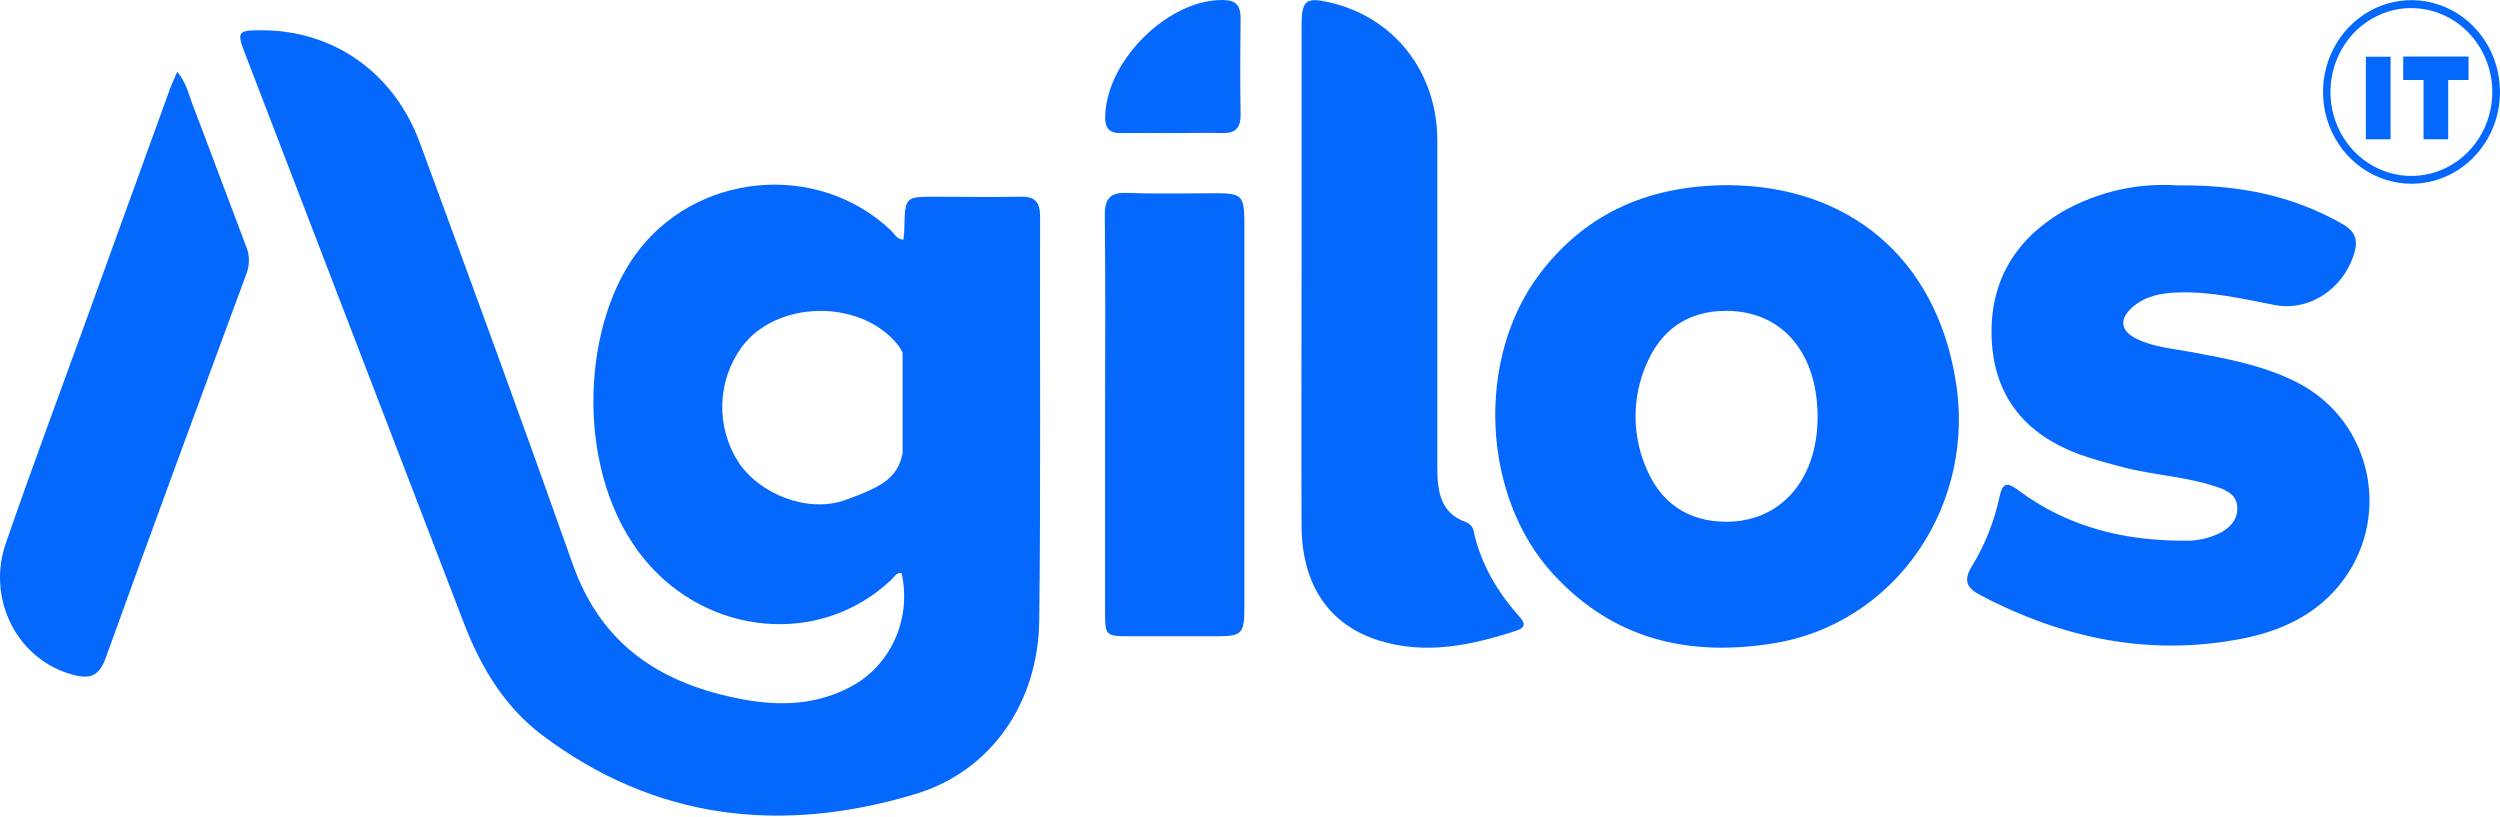
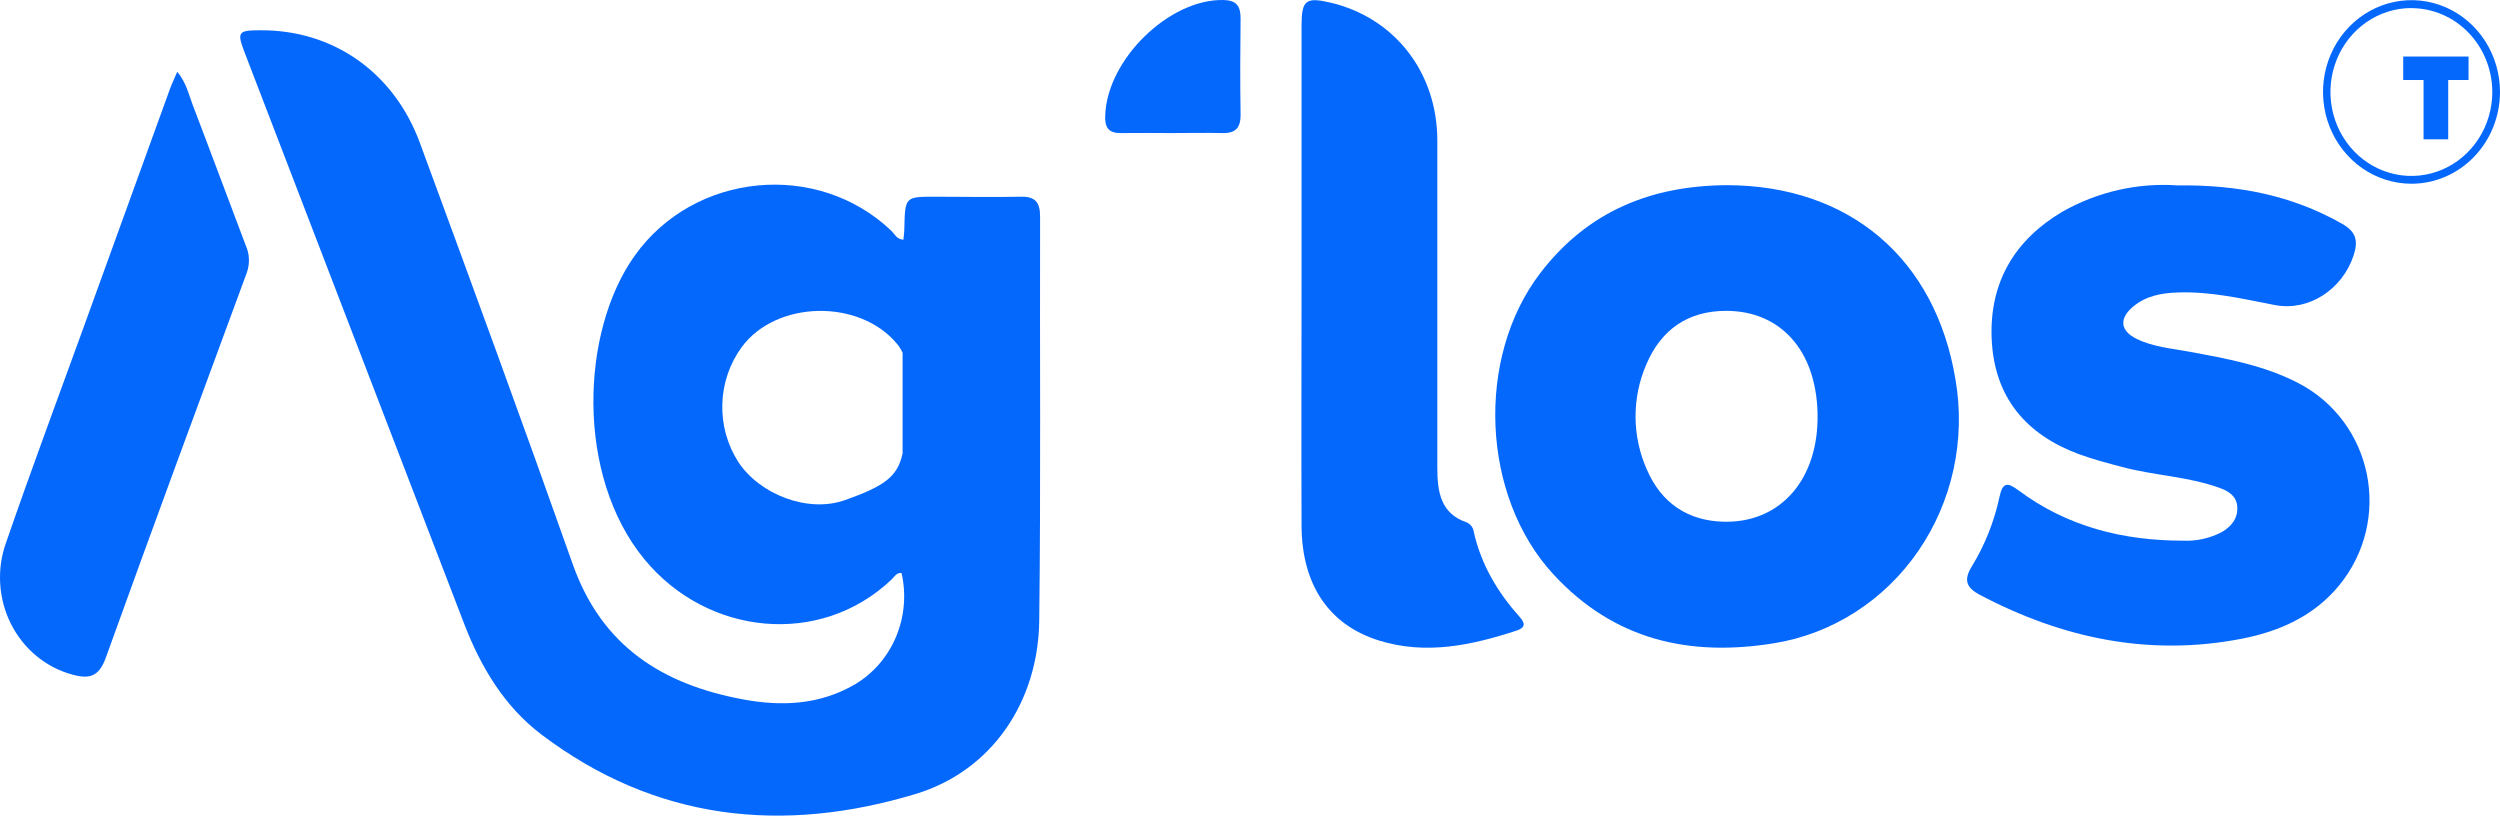
<svg xmlns="http://www.w3.org/2000/svg" width="300" height="98" viewBox="0 0 300 98" fill="none">
  <path d="M207.244 22.219C198.26 22.275 190.577 25.263 184.832 32.771C177.045 42.952 177.767 59.564 186.413 68.927C193.744 76.876 202.837 78.821 212.874 77.192C216.325 76.637 219.636 75.373 222.609 73.472C225.582 71.572 228.161 69.075 230.19 66.126C232.219 63.178 233.66 59.838 234.428 56.304C235.195 52.769 235.275 49.111 234.659 45.545C232.264 31.035 221.938 22.258 207.244 22.219ZM206.918 62.608C202.608 62.529 199.364 60.416 197.608 56.312C196.737 54.349 196.28 52.215 196.266 50.054C196.255 47.893 196.687 45.754 197.538 43.781C199.321 39.525 202.592 37.292 207.156 37.303C213.58 37.303 217.943 41.971 218.106 49.615C218.276 57.383 213.776 62.733 206.918 62.608Z" fill="#0568FD" />
  <path d="M275.746 45.94C271.643 43.826 267.187 43.036 262.735 42.208C260.595 41.808 258.389 41.644 256.383 40.658C254.377 39.671 254.302 38.183 255.982 36.791C257.518 35.5 259.383 35.161 261.312 35.099C265.284 34.947 269.116 35.861 272.979 36.605C277.066 37.394 281.076 34.727 282.425 30.674C283.017 28.882 282.734 27.788 281.001 26.824C275.024 23.442 268.588 22.163 261.317 22.247C256.516 21.913 251.722 23.006 247.497 25.398C241.858 28.724 238.721 33.786 238.999 40.618C239.287 47.721 243.173 52.157 249.448 54.491C251.161 55.122 252.932 55.579 254.694 56.047C258.497 57.062 262.486 57.174 266.236 58.505C267.295 58.882 268.339 59.423 268.463 60.726C268.605 62.163 267.768 63.172 266.637 63.837C265.201 64.594 263.601 64.953 261.991 64.88C254.828 64.88 248.112 63.24 242.215 58.837C240.862 57.823 240.303 57.896 239.933 59.655C239.299 62.614 238.172 65.435 236.602 67.992C235.592 69.644 236.005 70.54 237.565 71.374C247.531 76.633 257.981 78.809 269.083 76.633C273.529 75.76 277.654 73.933 280.663 70.292C287.169 62.383 284.745 50.585 275.746 45.94Z" fill="#0568FD" />
  <path d="M176.864 63.887C176.838 63.623 176.743 63.371 176.588 63.158C176.435 62.946 176.228 62.781 175.99 62.681C172.854 61.621 172.48 58.983 172.48 56.119C172.48 43.041 172.48 29.965 172.48 16.891C172.48 8.661 167.333 2.088 159.573 0.295C156.704 -0.37 156.187 0.036 156.187 3.041C156.187 13.026 156.187 23.005 156.187 32.979C156.187 43.03 156.144 53.087 156.187 63.138C156.231 70.24 159.524 75.015 165.496 76.869C171.143 78.617 176.605 77.433 182.016 75.663C183.043 75.319 183.055 74.806 182.369 74.045C179.756 71.12 177.766 67.822 176.864 63.887Z" fill="#0568FD" />
  <path d="M23.112 12.556C22.634 11.316 22.378 9.952 21.27 8.61C20.895 9.49 20.602 10.087 20.379 10.713C16.886 20.349 13.399 29.975 9.918 39.592C6.842 48.081 3.684 56.537 0.739 65.077C0.167 66.659 -0.078 68.349 0.021 70.035C0.121 71.722 0.561 73.369 1.314 74.867C2.067 76.366 3.116 77.683 4.392 78.733C5.669 79.783 7.144 80.543 8.722 80.962C10.771 81.526 11.89 81.165 12.7 78.916C18.254 63.487 23.938 48.103 29.617 32.72C29.806 32.193 29.893 31.631 29.87 31.069C29.848 30.506 29.718 29.954 29.487 29.445C27.351 23.819 25.264 18.176 23.112 12.556Z" fill="#0568FD" />
-   <path d="M146.212 23.187C142.576 23.187 138.93 23.283 135.294 23.148C133.191 23.063 132.523 23.847 132.577 26.011C132.67 33.937 132.615 41.863 132.61 49.794C132.604 57.725 132.61 65.493 132.61 73.346C132.61 76.3 132.664 76.345 135.582 76.35C139.075 76.35 142.569 76.35 146.065 76.35C149.005 76.35 149.326 76.052 149.326 72.968C149.326 57.413 149.326 41.859 149.326 26.304C149.271 23.576 148.929 23.209 146.212 23.187Z" fill="#0568FD" />
  <path d="M134.447 15.967C136.48 15.938 138.517 15.967 140.55 15.967C142.582 15.967 144.62 15.921 146.653 15.967C148.212 16.017 148.897 15.403 148.87 13.712C148.81 9.867 148.826 6.023 148.87 2.184C148.87 0.673 148.326 0.036 146.827 0.002C140.327 -0.15 132.855 7.111 132.627 13.847C132.545 15.273 133.034 15.983 134.447 15.967Z" fill="#0568FD" />
  <path d="M124.811 25.995C124.811 24.231 124.181 23.566 122.496 23.605C119.072 23.678 115.649 23.605 112.225 23.605C108.606 23.605 108.606 23.605 108.519 27.461C108.519 27.889 108.448 28.318 108.41 28.763C107.611 28.724 107.367 28.087 106.965 27.698C98.102 19.242 83.315 20.651 76.168 30.674C69.647 39.817 69.077 57.095 77.331 67.118C84.896 76.306 98.411 77.665 106.965 69.564C107.318 69.232 107.573 68.691 108.187 68.764C108.765 71.305 108.54 73.972 107.544 76.371C106.549 78.769 104.837 80.772 102.661 82.085C98.357 84.61 93.776 84.796 89.075 83.911C79.614 82.129 72.229 77.654 68.713 67.659C62.735 50.748 56.578 33.961 50.394 17.162C47.253 8.633 39.949 3.594 31.276 3.633C28.526 3.633 28.401 3.825 29.401 6.418C38.157 29.237 46.925 52.052 55.703 74.863C57.703 80.055 60.539 84.779 64.941 88.122C78.685 98.528 93.955 100.072 109.845 95.286C118.996 92.53 124.594 84.249 124.708 74.474C124.903 58.346 124.768 42.168 124.811 25.995ZM101.395 60.015C96.922 61.605 91.118 59.294 88.591 55.427C87.272 53.371 86.603 50.941 86.677 48.472C86.751 46.005 87.565 43.622 89.004 41.655C93.156 36.018 103.161 35.832 107.66 41.283C107.922 41.603 108.141 41.958 108.312 42.337V54.401C107.704 57.292 105.997 58.369 101.395 60.015Z" fill="#0568FD" />
-   <path d="M283.903 16.717V6.807H286.87V16.717H283.903Z" fill="#0568FD" />
  <path d="M290.826 16.716V9.602H288.386V6.784H296.228V9.602H293.787V16.716H290.826Z" fill="#0568FD" />
  <path d="M289.365 22.049C287.266 22.045 285.213 21.396 283.469 20.184C281.726 18.972 280.367 17.25 279.565 15.237C278.764 13.224 278.556 11.01 278.967 8.875C279.38 6.739 280.392 4.778 281.877 3.239C283.364 1.7 285.256 0.653 287.316 0.229C289.375 -0.194 291.509 0.025 293.448 0.859C295.387 1.693 297.045 3.105 298.211 4.916C299.378 6.727 300 8.856 300 11.034C299.997 13.957 298.875 16.76 296.881 18.825C294.886 20.891 292.183 22.05 289.365 22.049ZM289.365 0.966C287.444 0.966 285.566 1.557 283.968 2.664C282.372 3.771 281.127 5.345 280.392 7.186C279.657 9.027 279.465 11.053 279.84 13.007C280.216 14.961 281.142 16.756 282.5 18.164C283.858 19.573 285.589 20.532 287.474 20.92C289.356 21.308 291.311 21.108 293.085 20.345C294.858 19.581 296.375 18.289 297.442 16.632C298.509 14.975 299.076 13.026 299.076 11.034C299.07 8.366 298.044 5.808 296.223 3.923C294.404 2.038 291.937 0.979 289.365 0.977V0.966Z" fill="#0568FD" />
</svg>